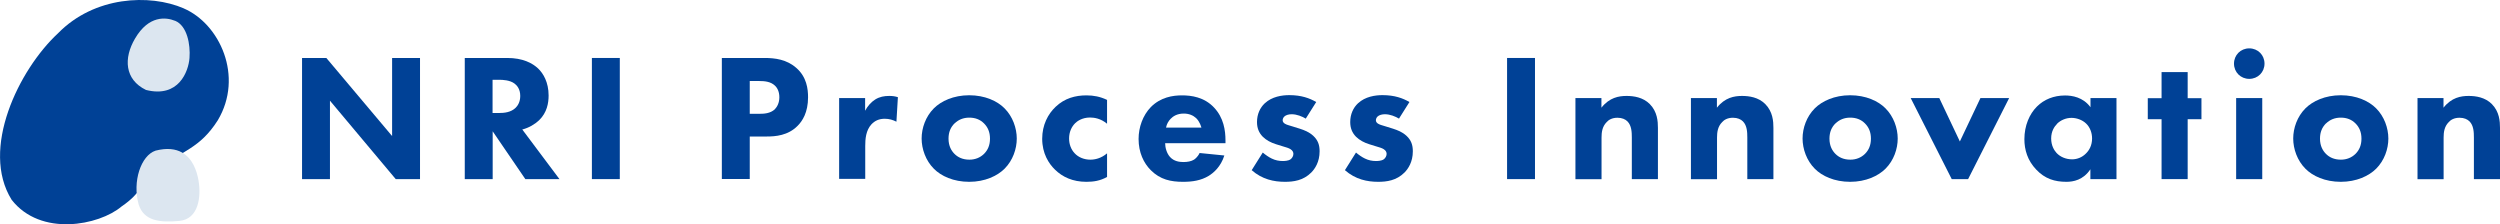
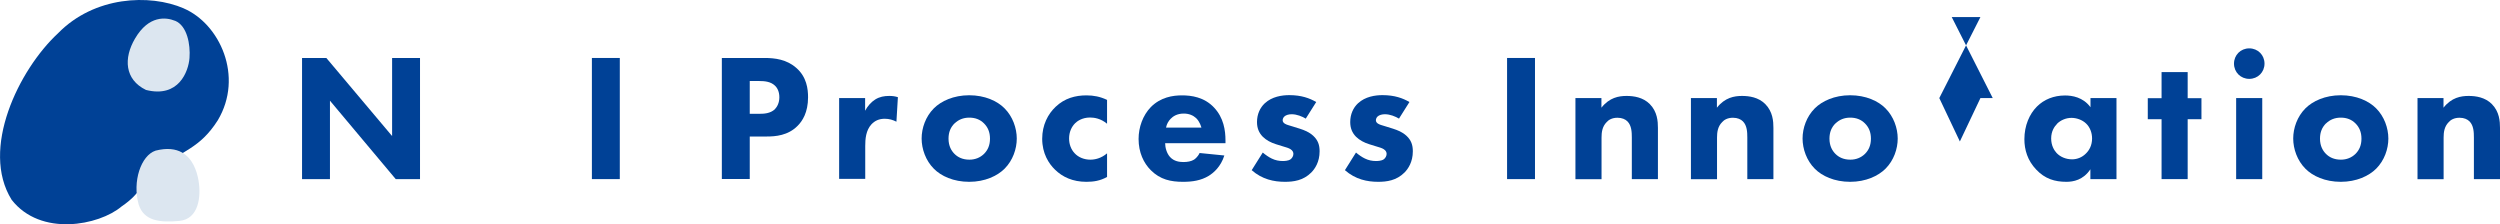
<svg xmlns="http://www.w3.org/2000/svg" id="_レイヤー_2" data-name="レイヤー 2" viewBox="0 0 221.24 19.84">
  <defs>
    <style>
      .cls-1 {
        fill: #004196;
      }

      .cls-2 {
        fill: #dce6f0;
      }
    </style>
  </defs>
  <g id="DATA">
    <g>
      <g>
        <path class="cls-1" d="M26.73,15.85V5.13h2.15l5.82,6.91v-6.91h2.47v10.72h-2.15l-5.82-6.94v6.94h-2.47Z" />
-         <path class="cls-1" d="M44.89,5.13c1.37,0,2.22.45,2.73.93.45.43.93,1.21.93,2.39,0,.67-.14,1.51-.84,2.19-.37.35-.9.67-1.49.82l3.29,4.39h-3.02l-2.89-4.23v4.23h-2.47V5.13h3.76ZM43.6,10h.56c.45,0,1.06-.05,1.48-.47.18-.18.4-.51.4-1.04,0-.61-.29-.93-.5-1.09-.4-.31-1.04-.34-1.37-.34h-.58v2.94Z" />
        <path class="cls-1" d="M54.85,5.13v10.72h-2.47V5.13h2.47Z" />
        <path class="cls-1" d="M67.66,5.13c.93,0,1.96.13,2.81.88.92.8,1.04,1.86,1.04,2.6,0,1.35-.51,2.11-.92,2.52-.85.87-1.98.95-2.73.95h-1.51v3.76h-2.47V5.13h3.78ZM66.36,10.07h.88c.34,0,.93-.02,1.33-.4.22-.23.4-.59.4-1.06s-.16-.82-.4-1.04c-.37-.35-.9-.4-1.38-.4h-.84v2.91Z" />
        <path class="cls-1" d="M74.25,8.68h2.31v1.12c.21-.4.53-.77.9-1,.39-.24.79-.31,1.24-.31.29,0,.5.03.76.11l-.13,2.17c-.31-.16-.64-.26-1.04-.26-.5,0-.87.18-1.16.48-.51.55-.56,1.32-.56,1.93v2.91h-2.31v-7.17Z" />
        <path class="cls-1" d="M88.9,14.93c-.64.64-1.74,1.16-3.13,1.16s-2.49-.51-3.13-1.16c-.72-.72-1.08-1.75-1.08-2.67s.35-1.94,1.08-2.67c.64-.64,1.74-1.16,3.13-1.16s2.49.51,3.13,1.16c.72.72,1.08,1.75,1.08,2.67s-.35,1.94-1.08,2.67ZM84.47,10.92c-.34.34-.53.77-.53,1.35,0,.66.26,1.08.53,1.35.29.29.71.51,1.32.51.51,0,.95-.18,1.29-.51.34-.34.53-.77.53-1.35s-.19-1.01-.53-1.35c-.34-.34-.77-.51-1.3-.51s-.96.18-1.3.51Z" />
        <path class="cls-1" d="M97.97,10.95c-.56-.47-1.14-.55-1.51-.55-.72,0-1.16.35-1.32.51-.31.31-.53.77-.53,1.35,0,.53.19.98.48,1.29.35.39.88.58,1.4.58.4,0,.95-.11,1.48-.56v2.09c-.61.34-1.19.43-1.83.43-1.21,0-2.12-.43-2.78-1.08-.55-.53-1.13-1.43-1.13-2.73,0-1.22.51-2.19,1.19-2.83.8-.76,1.75-1.01,2.73-1.01.63,0,1.21.11,1.82.4v2.11Z" />
        <path class="cls-1" d="M108.46,12.67h-5.35c0,.39.14.9.43,1.22.35.39.84.45,1.19.45s.69-.06.93-.21c.03-.02.31-.19.5-.59l2.19.22c-.32,1.01-.96,1.54-1.38,1.8-.69.42-1.46.53-2.27.53-1.08,0-2.02-.19-2.86-1.03-.63-.63-1.08-1.57-1.08-2.76,0-1.03.37-2.09,1.09-2.83.87-.87,1.94-1.03,2.75-1.03s1.96.14,2.84,1.08c.85.9,1.01,2.02,1.01,2.91v.24ZM106.32,11.29c-.02-.06-.13-.51-.47-.84-.26-.24-.63-.4-1.09-.4-.59,0-.95.24-1.17.47-.18.19-.34.45-.4.77h3.13Z" />
        <path class="cls-1" d="M115.58,10.51c-.35-.21-.82-.4-1.27-.4-.24,0-.51.06-.66.21-.08.08-.14.21-.14.32,0,.16.11.26.22.32.16.1.4.14.69.24l.61.19c.4.13.82.29,1.19.63.42.39.56.82.56,1.37,0,.95-.42,1.56-.74,1.88-.71.71-1.57.82-2.33.82-.96,0-2.01-.21-2.94-1.03l.98-1.56c.22.19.55.42.79.53.32.16.66.22.96.22.14,0,.51,0,.72-.16.14-.11.24-.29.24-.47,0-.13-.05-.29-.26-.42-.16-.1-.37-.16-.71-.26l-.58-.18c-.42-.13-.85-.35-1.16-.66-.34-.35-.51-.76-.51-1.3,0-.69.27-1.27.69-1.66.64-.59,1.51-.72,2.17-.72,1.06,0,1.8.27,2.38.61l-.92,1.46Z" />
        <path class="cls-1" d="M123.83,10.51c-.35-.21-.82-.4-1.27-.4-.24,0-.51.06-.66.21-.08.08-.14.21-.14.32,0,.16.11.26.22.32.16.1.4.14.69.24l.61.19c.4.13.82.29,1.19.63.42.39.56.82.56,1.37,0,.95-.42,1.56-.74,1.88-.71.71-1.57.82-2.33.82-.96,0-2.01-.21-2.94-1.03l.98-1.56c.22.19.55.42.79.53.32.16.66.22.96.22.14,0,.51,0,.72-.16.14-.11.24-.29.24-.47,0-.13-.05-.29-.26-.42-.16-.1-.37-.16-.71-.26l-.58-.18c-.42-.13-.85-.35-1.16-.66-.34-.35-.51-.76-.51-1.3,0-.69.27-1.27.69-1.66.64-.59,1.51-.72,2.17-.72,1.06,0,1.8.27,2.38.61l-.92,1.46Z" />
        <path class="cls-1" d="M135.84,5.13v10.72h-2.47V5.13h2.47Z" />
        <path class="cls-1" d="M139.41,8.68h2.31v.85c.71-.9,1.54-1.04,2.22-1.04.63,0,1.45.11,2.06.72.67.68.72,1.53.72,2.11v4.53h-2.31v-3.68c0-.47-.02-1.06-.39-1.43-.18-.18-.47-.32-.88-.32-.48,0-.79.19-.96.39-.39.39-.45.9-.45,1.37v3.68h-2.31v-7.17Z" />
        <path class="cls-1" d="M149.63,8.68h2.31v.85c.71-.9,1.54-1.04,2.22-1.04.63,0,1.45.11,2.06.72.67.68.72,1.53.72,2.11v4.53h-2.31v-3.68c0-.47-.02-1.06-.39-1.43-.18-.18-.47-.32-.88-.32-.48,0-.79.19-.96.39-.39.39-.45.9-.45,1.37v3.68h-2.31v-7.17Z" />
        <path class="cls-1" d="M166.86,14.93c-.64.64-1.74,1.16-3.13,1.16s-2.49-.51-3.13-1.16c-.72-.72-1.08-1.75-1.08-2.67s.35-1.94,1.08-2.67c.64-.64,1.74-1.16,3.13-1.16s2.49.51,3.13,1.16c.72.72,1.08,1.75,1.08,2.67s-.35,1.94-1.08,2.67ZM162.43,10.92c-.34.34-.53.77-.53,1.35,0,.66.26,1.08.53,1.35.29.29.71.51,1.32.51.51,0,.95-.18,1.29-.51.34-.34.53-.77.53-1.35s-.19-1.01-.53-1.35c-.34-.34-.77-.51-1.3-.51s-.96.18-1.3.51Z" />
-         <path class="cls-1" d="M171.62,8.68l1.82,3.84,1.82-3.84h2.54l-3.63,7.17h-1.45l-3.63-7.17h2.54Z" />
+         <path class="cls-1" d="M171.62,8.68l1.82,3.84,1.82-3.84h2.54h-1.45l-3.63-7.17h2.54Z" />
        <path class="cls-1" d="M184.99,8.68h2.31v7.17h-2.31v-.87c-.63.96-1.53,1.11-2.12,1.11-1.03,0-1.9-.26-2.68-1.09-.76-.8-1.04-1.74-1.04-2.68,0-1.21.45-2.23,1.11-2.89.63-.63,1.49-.98,2.49-.98.61,0,1.59.14,2.25,1.04v-.8ZM182.05,10.95c-.24.24-.53.66-.53,1.3s.27,1.06.48,1.29c.32.34.82.56,1.37.56.47,0,.9-.19,1.21-.5.31-.29.56-.74.56-1.35,0-.51-.19-1-.53-1.32-.35-.34-.87-.5-1.29-.5-.5,0-.96.21-1.27.51Z" />
        <path class="cls-1" d="M193.6,10.55v5.3h-2.31v-5.3h-1.22v-1.86h1.22v-2.31h2.31v2.31h1.22v1.86h-1.22Z" />
        <path class="cls-1" d="M199.05,4.28c.76,0,1.35.59,1.35,1.35s-.59,1.35-1.35,1.35-1.35-.59-1.35-1.35.59-1.35,1.35-1.35ZM200.2,8.68v7.17h-2.31v-7.17h2.31Z" />
        <path class="cls-1" d="M210.28,14.93c-.64.64-1.74,1.16-3.13,1.16s-2.49-.51-3.13-1.16c-.72-.72-1.08-1.75-1.08-2.67s.35-1.94,1.08-2.67c.64-.64,1.74-1.16,3.13-1.16s2.49.51,3.13,1.16c.72.72,1.08,1.75,1.08,2.67s-.35,1.94-1.08,2.67ZM205.84,10.92c-.34.34-.53.77-.53,1.35,0,.66.26,1.08.53,1.35.29.29.71.51,1.32.51.51,0,.95-.18,1.29-.51.34-.34.53-.77.53-1.35s-.19-1.01-.53-1.35c-.34-.34-.77-.51-1.3-.51s-.96.18-1.3.51Z" />
        <path class="cls-1" d="M213.93,8.68h2.31v.85c.71-.9,1.54-1.04,2.22-1.04.63,0,1.45.11,2.06.72.67.68.72,1.53.72,2.11v4.53h-2.31v-3.68c0-.47-.02-1.06-.39-1.43-.18-.18-.47-.32-.88-.32-.48,0-.79.19-.96.39-.39.39-.45.9-.45,1.37v3.68h-2.31v-7.17Z" />
      </g>
      <g>
        <path class="cls-1" d="M16.26.74C13.24-.56,8.34-.34,5.13,2.95,1.65,6.18-1.76,13.21,1.03,17.68c2.56,3.29,7.73,2.28,9.73.59,1.79-1.22,1.68-2.01,3.35-3.32,2.03-1.68,3.54-1.76,5.16-4.3,2.32-3.88.18-8.54-3.02-9.91Z" />
        <path class="cls-2" d="M17.57,15.99c-.15-.9-.54-1.98-1.47-2.5-.56-.31-1.31-.42-2.33-.16-1.3.43-2.07,2.74-1.5,4.76.46,1.47,1.88,1.62,3.6,1.46,1.72-.16,1.94-2.16,1.7-3.56Z" />
        <path class="cls-2" d="M15.49,1.84c-.79-.32-2.32-.51-3.54,1.57-1.02,1.73-.93,3.63.97,4.55,2.89.73,3.76-1.63,3.85-2.83.09-1.2-.21-2.85-1.27-3.29Z" />
      </g>
    </g>
  </g>
</svg>